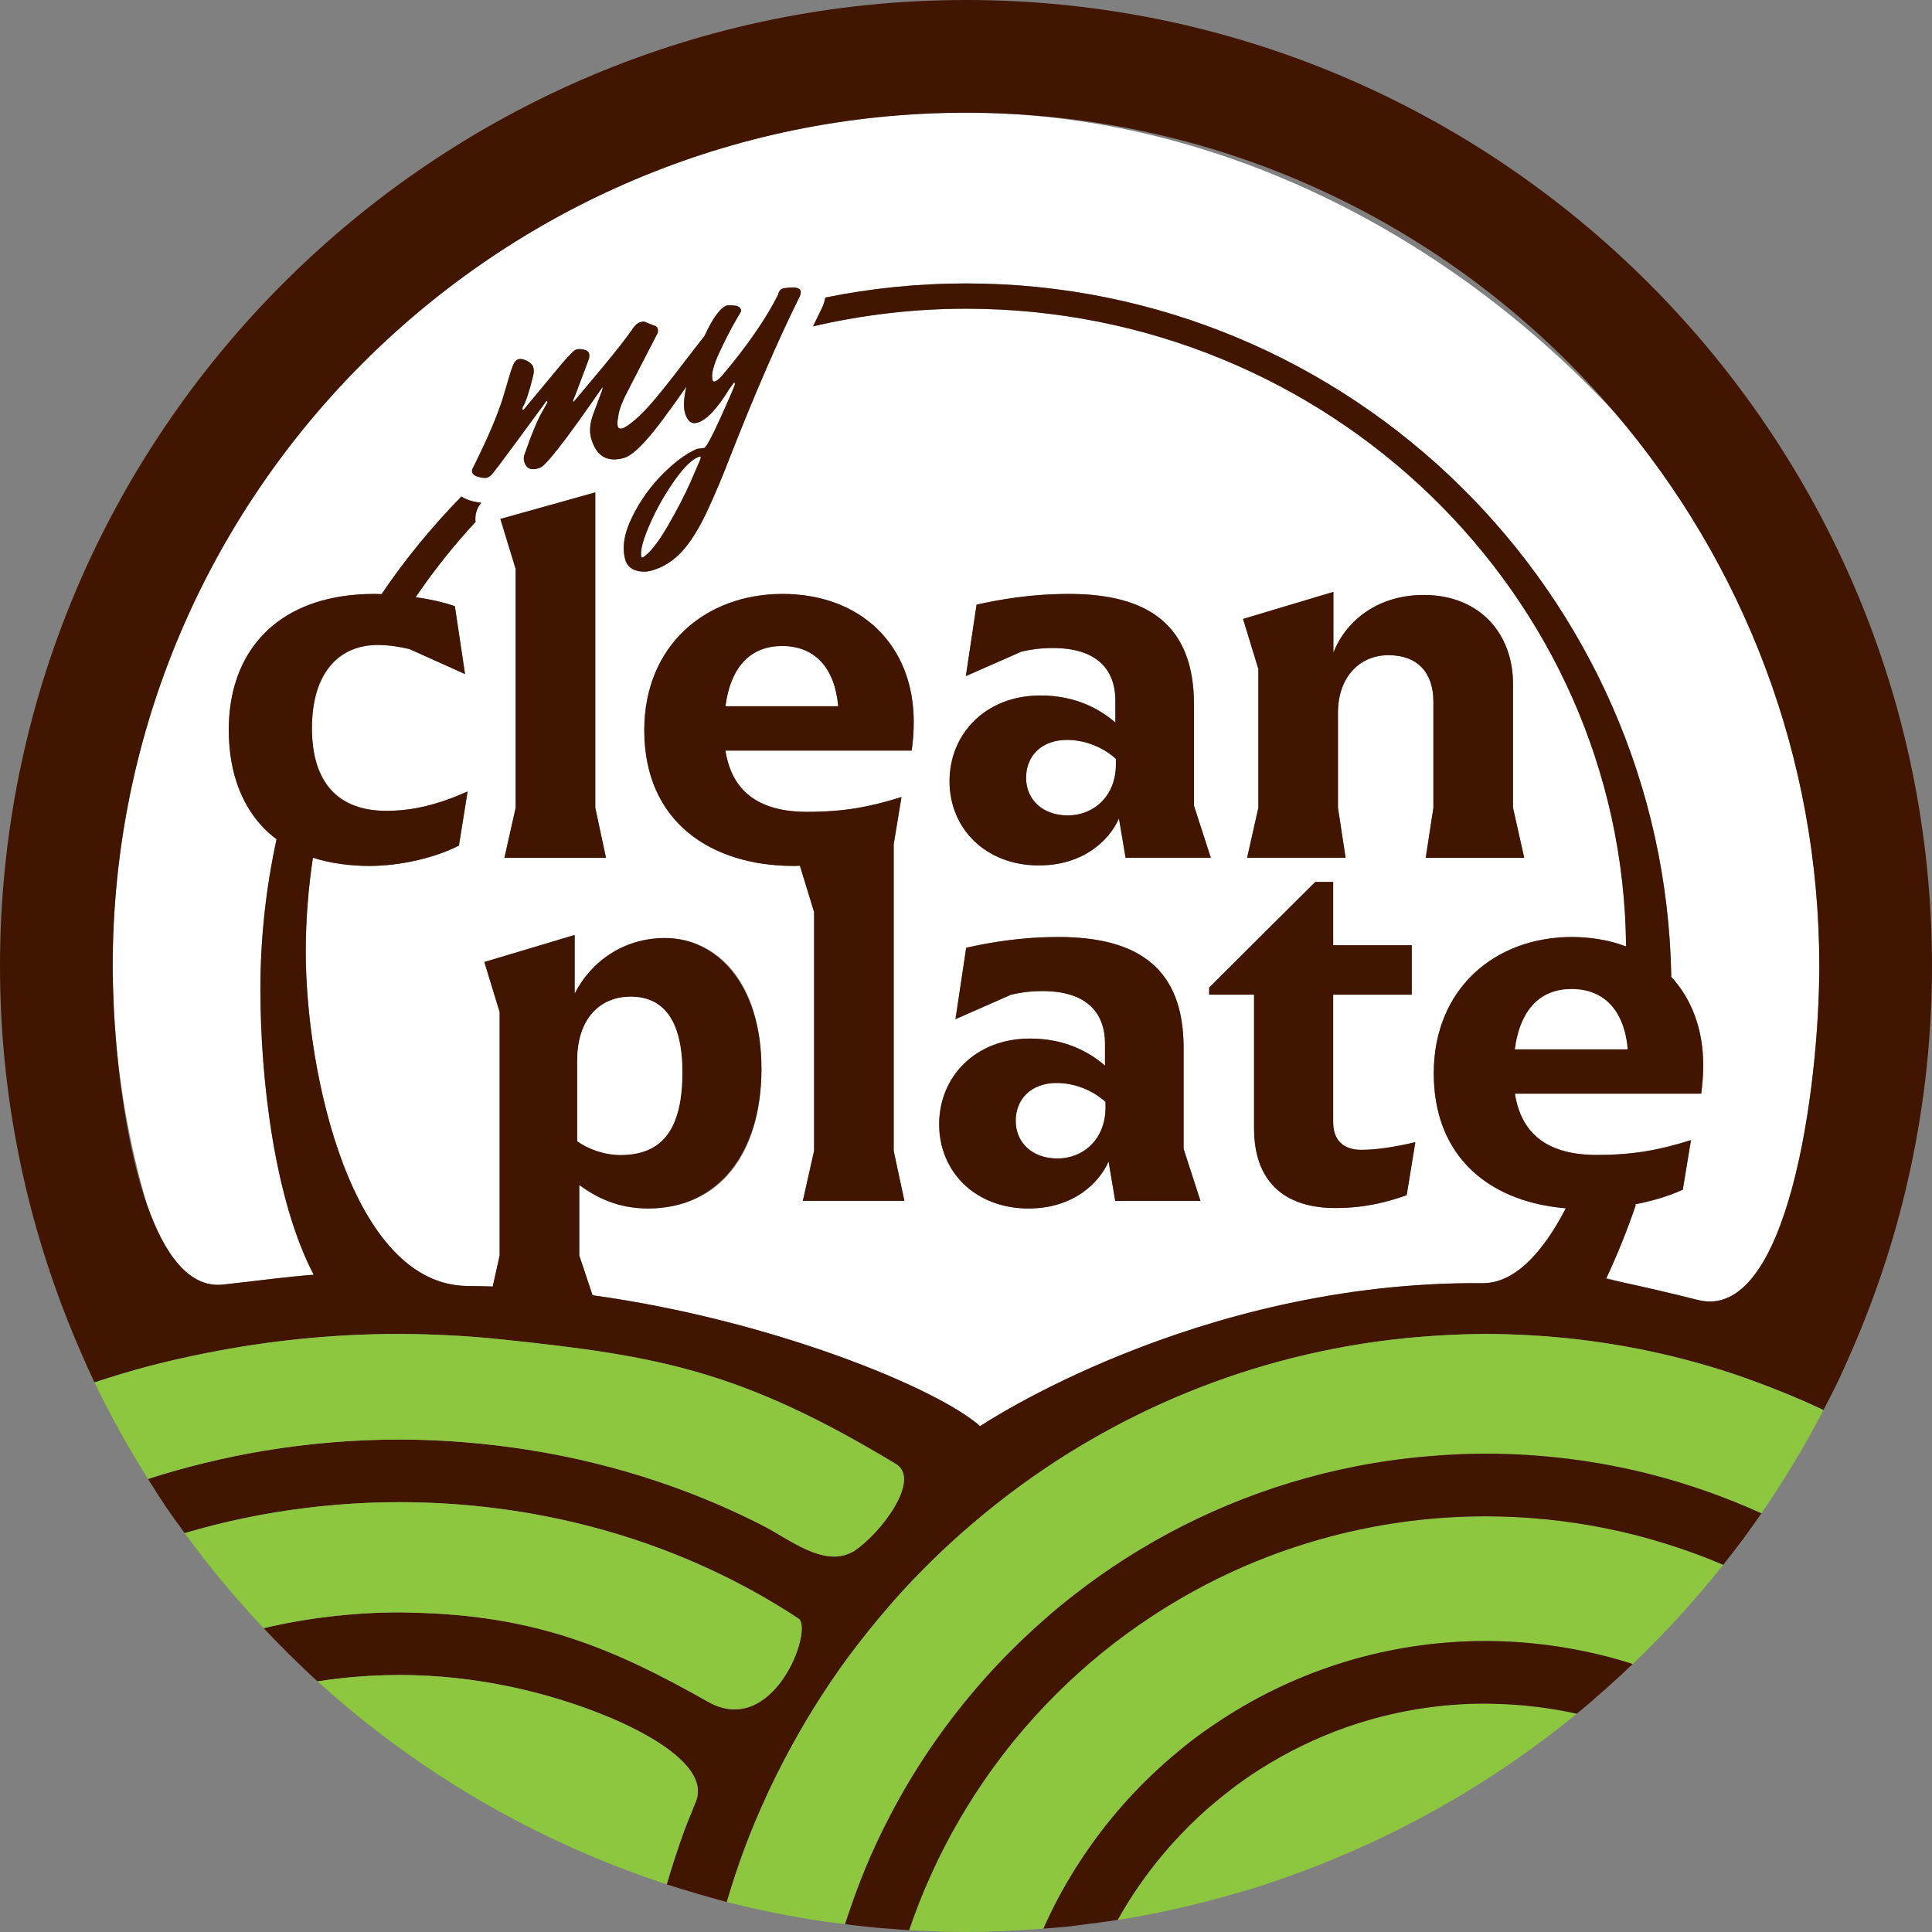
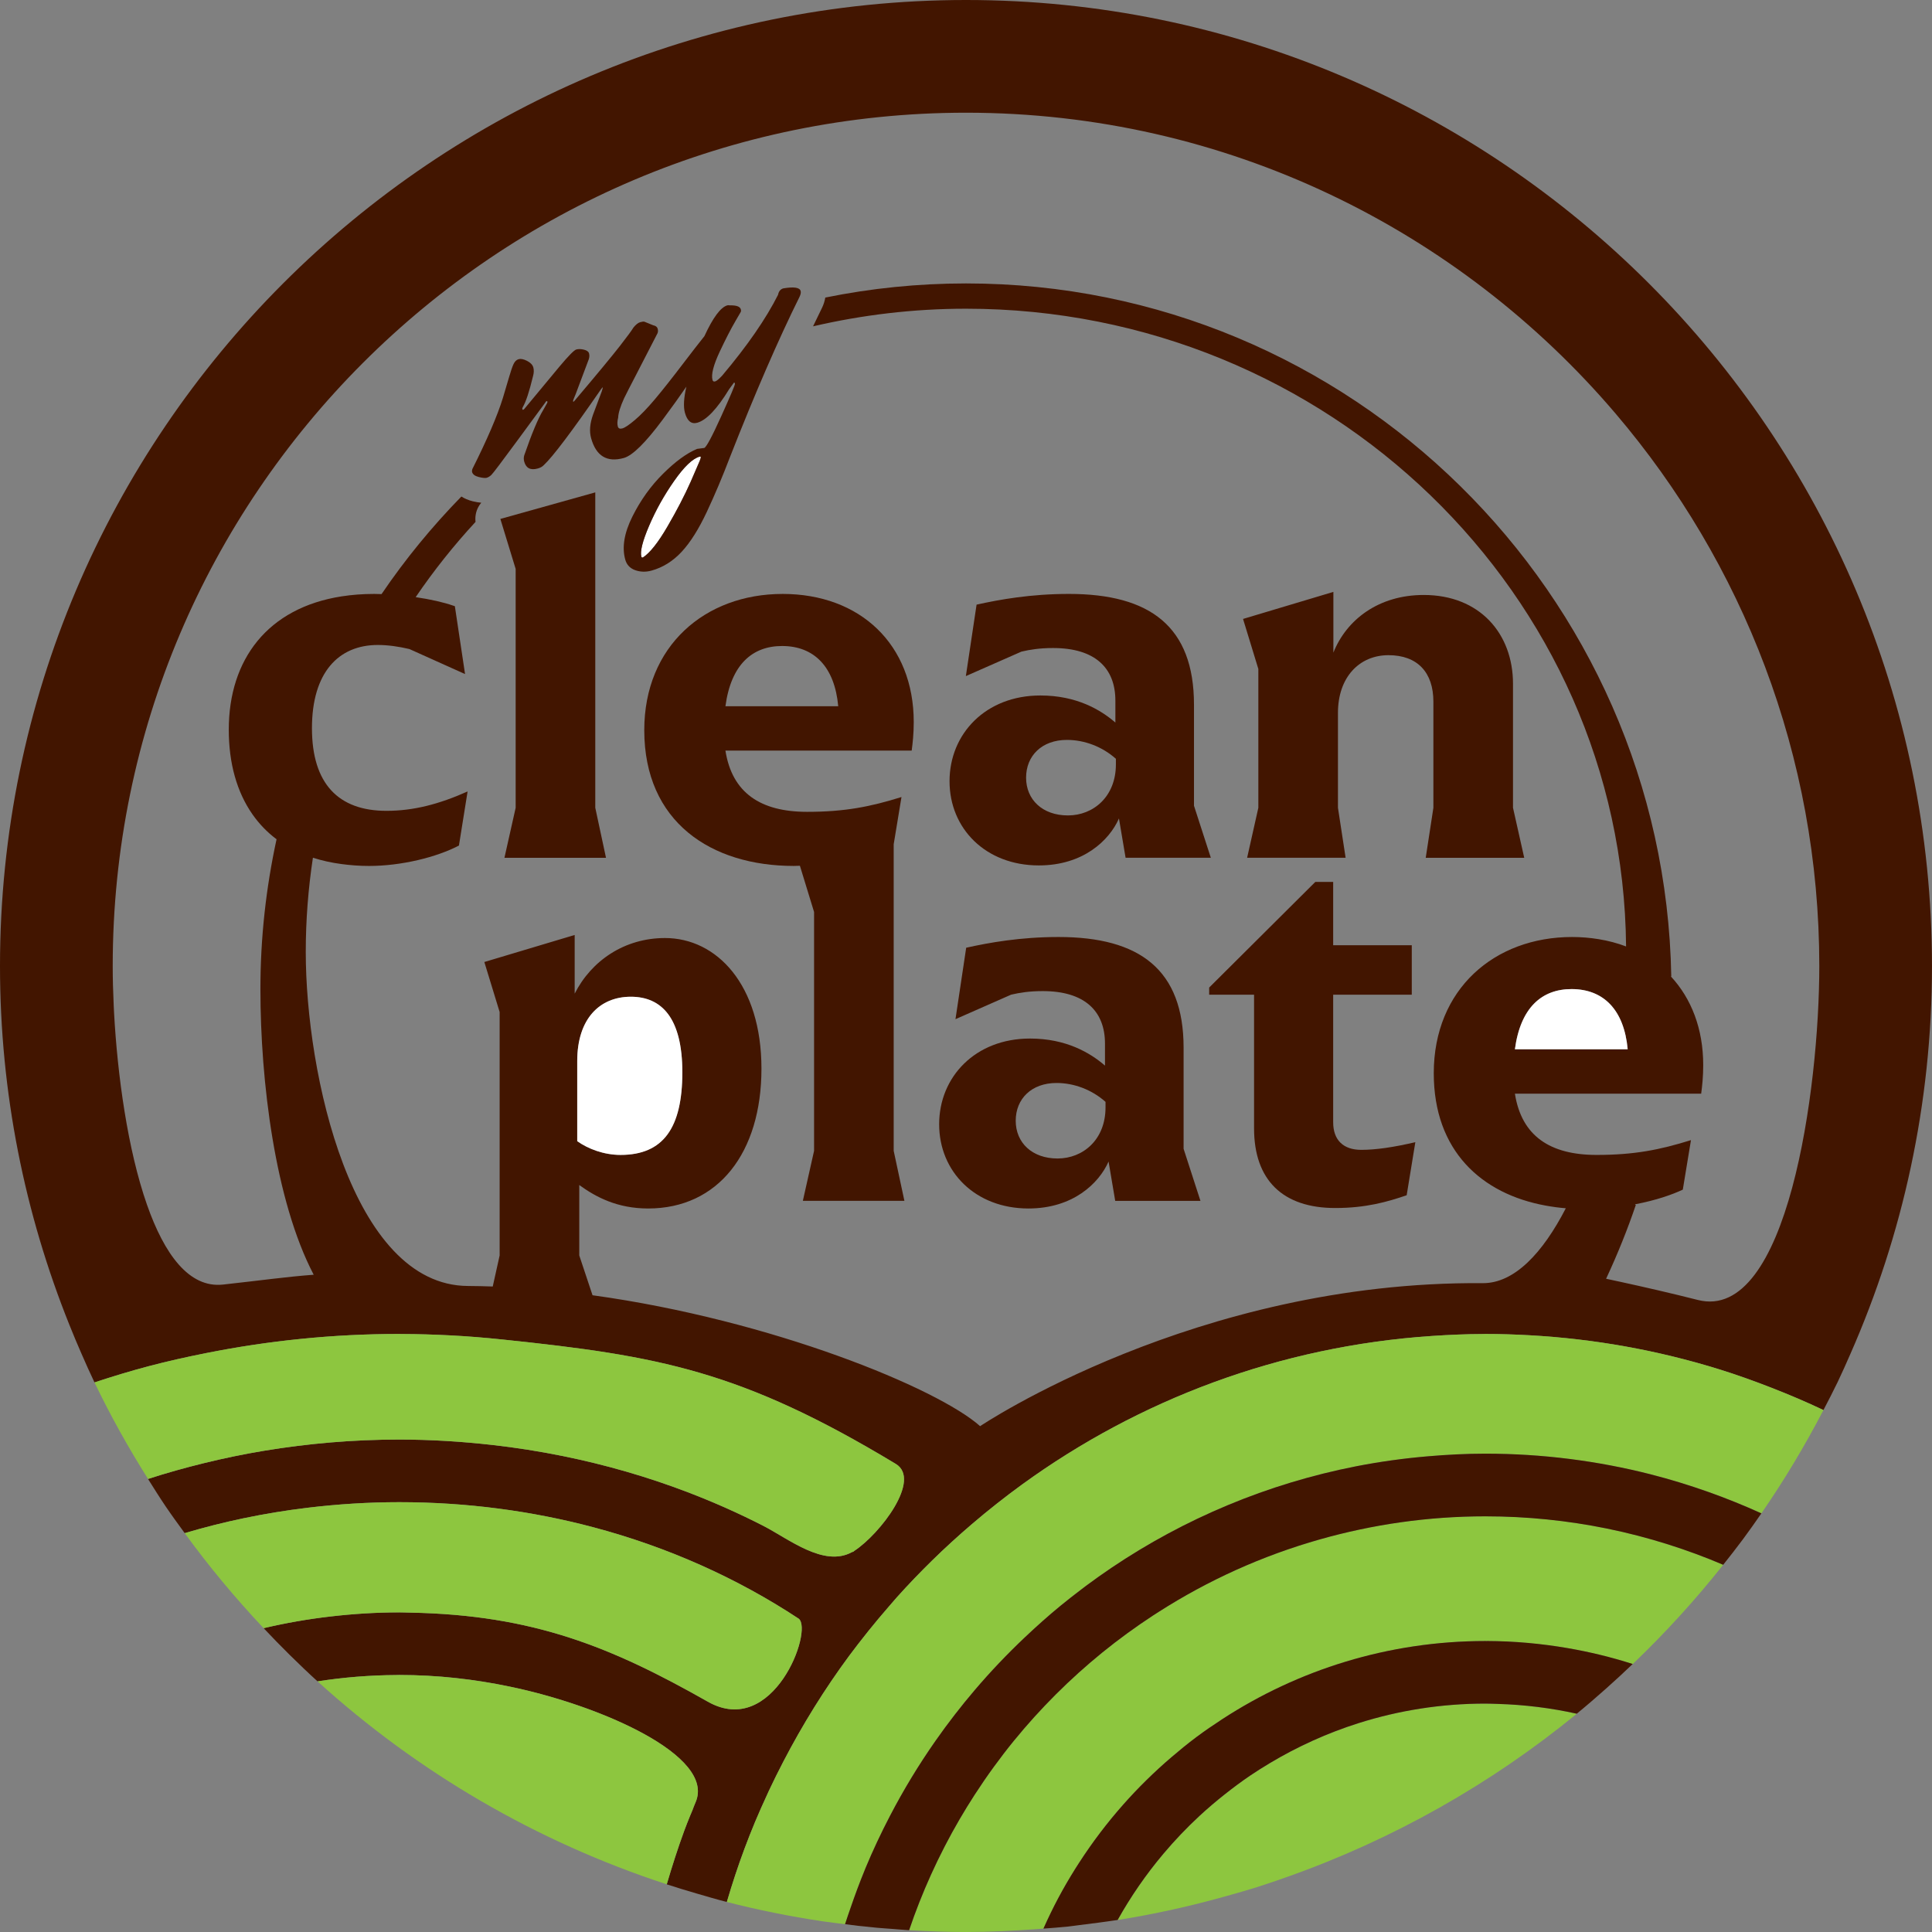
<svg xmlns="http://www.w3.org/2000/svg" id="Layer_1" data-name="Layer 1" viewBox="0 0 1501.2 1501.2">
  <rect x="0" y="0" width="1501.2" height="1501.2" fill="#808080" stroke="none" />
  <defs>
    <style>
      .cls-1 {
        fill: none;
      }

      .cls-1, .cls-2, .cls-3, .cls-4 {
        stroke-width: 0px;
      }

      .cls-2 {
        fill: #421500;
      }

      .cls-3 {
        fill: #8dc63f;
      }

      .cls-4 {
        fill: #fff;
      }
    </style>
  </defs>
  <path class="cls-1" d="M114.21,936.11c-13.97-47.78-22.79-97.73-25.59-149.27,2.64,48.54,10.54,106.35,25.59,149.27Z" />
  <path class="cls-1" d="M1255.45,321.51c-121.71-142.98-302.81-233.93-504.86-233.93,191.62,0,374.29,92.93,504.86,233.93Z" />
  <path class="cls-1" d="M88.35,781.5c-.47-10.25-.78-20.53-.78-30.89,0,9.56.26,19.98.78,30.89Z" />
  <path class="cls-1" d="M310.2,1301.5c29.68,0,58.47,3.36,86.07,9.07-27.56-5.9-56.38-9.07-86.07-9.07Z" />
  <path class="cls-1" d="M1247.96,993.61c3.61.77,7.45,1.6,11.43,2.47-3.78-1.08-7.5-2.09-11.16-3.03-.09.19-.18.37-.27.56Z" />
-   <path class="cls-4" d="M750.6,87.58c-365.59,0-663.02,297.43-663.02,663.03,0,10.36.3,20.65.78,30.89.08,1.77.16,3.54.26,5.34,2.8,51.55,11.62,101.49,25.59,149.27,13.48,38.43,32.69,64.94,59.06,62.03,31.68-3.49,48.24-5.94,70.47-7.65-30.09-57.55-41.4-150.46-41.4-221.99,0-39.93,4.4-78.84,12.55-116.37-7.3-5.46-13.51-11.92-18.66-19.28-12.2-17.42-18.47-39.78-18.47-65.86,0-54.68,30.31-94.66,87.66-103.59,7.94-1.24,16.38-1.9,25.35-1.9,1.87,0,3.79.07,5.7.13,18.39-27.12,39.21-52.45,62.03-75.82,2.38,1.51,5.26,2.81,8.77,3.69,2.5.62,4.64.94,6.68,1.13-.85,1-1.6,2.09-2.24,3.25-1.96,3.58-2.69,7.65-2.21,11.64-16.94,18.32-32.47,37.87-46.52,58.48,11.45,1.67,21.86,4.03,29.24,6.63.38.13.85.26,1.21.4l7.92,52.73-43.22-19.43c-8.33-1.97-16.66-3.17-24.59-3.17-30.52,0-51.15,23.01-51.15,64.64s20.63,64.24,57.9,64.24c21.01,0,40.84-5.16,63.04-15.06l-6.73,42.03c-17.44,9.12-44.81,15.85-69.8,15.85-7.54,0-14.61-.56-21.38-1.46-7.97-1.05-15.39-2.71-22.28-4.93-3.62,23.92-5.56,48.37-5.56,73.25,0,94.22,35.68,259.09,125.99,259.51,6.41.03,12.85.19,19.3.41l5.36-24.13v-189.15l-11.89-38.86,70.19-21.01v45.6c13.08-25.77,38.86-43.22,70.19-43.22,40.05,0,74.94,33.71,74.94,101.51s-33.71,108.64-88.03,108.64c-23.79,0-40.44-8.72-53.53-18.23v54.72l10.31,30.93c139.47,19.24,268.22,72.3,301.16,101.72,0,0,167.66-112.92,390.49-111.12,24.68.2,46.74-23.56,64.6-58.19-5.33-.42-10.51-1.14-15.59-2.07-50.06-9.1-87.01-42.68-87.01-102.83,0-65.43,47.19-105.88,107.48-105.88,7.15,0,14.02.59,20.6,1.67,7.53,1.23,14.67,3.12,21.35,5.67-2.4-273.63-231.5-495.54-512.89-495.54-40.91,0-80.67,4.83-118.84,13.69,2.33-4.9,4.63-9.66,6.89-14.22,1.35-2.75,2.16-5.46,2.62-8.13,35.34-7.18,71.9-10.98,109.33-10.98,299.01,0,542.71,240.64,548.01,538.41-.11.02-.2.05-.31.07,15.91,17.14,25.13,40.68,25.13,68.91,0,9.12-.8,16.25-1.59,22.19h-144.73c5.16,32.92,27.37,47.59,63.44,47.59,29.35,0,49.18-3.96,73.36-11.5l-6.34,38.47c-7.96,3.74-20.59,8.28-37.17,11.4.21.19.45.36.65.55-6.47,19.01-14.03,37.92-22.82,56.73,3.66.94,7.38,1.94,11.16,3.03,18.01,3.94,39.36,8.81,59.87,14.02,69.61,17.7,94.36-163.79,94.36-259.5,0-163.55-59.65-313.35-158.17-429.1-130.56-141-313.24-233.93-504.86-233.93ZM372.01,370.62c-2.94-.74-4.68-2.04-5.2-3.9-.14-.51-.08-1.25.2-2.25,11.52-22.95,19.45-41.41,23.79-55.42,1.8-5.98,3.38-11.32,4.74-15.99,1.35-4.67,2.51-8.05,3.48-10.15.97-2.1,2.31-3.38,4-3.85,1.69-.47,3.86-.03,6.53,1.33,2.66,1.36,4.28,3.06,4.85,5.1.57,2.03.47,4.34-.27,6.92-2.9,11.95-5.53,19.91-7.89,23.86-.37.65-.5,1.19-.38,1.62.12.42.34.59.69.49l.69-.46,27.52-33.16c7-8.34,11.35-12.75,13.04-13.22,1.69-.47,3.68-.42,5.93.13,2.26.56,3.58,1.52,3.96,2.87.38,1.36.32,2.84-.14,4.43l-10.24,27.25c-1.45,3.32-2.13,5.16-2.04,5.49.1.35.23.49.41.44l1.05-1.12c17.19-20.31,28.79-34.33,34.78-42.02,5.99-7.69,9.54-12.52,10.64-14.47,1.9-2.36,3.65-3.76,5.27-4.21,1.61-.45,2.72-.58,3.32-.38l6.8,2.77c1.93.38,3.09,1.24,3.47,2.6.38,1.36.34,2.55-.1,3.59-6.99,13.64-12.59,24.52-16.83,32.65-4.22,8.12-7.28,14.08-9.14,17.89-2.95,6.49-4.48,11.49-4.61,14.99-.7,2.76-.78,5.07-.26,6.93.43,1.53,1.61,2.02,3.57,1.47,1.95-.54,5.18-2.71,9.69-6.53,4.51-3.81,9.69-9.18,15.54-16.11,5.84-6.93,13.47-16.59,22.91-28.99,5.59-7.35,10.75-13.98,15.57-20.06,6.65-14.42,12.61-22.47,17.83-23.92.52-.14,1.15-.14,1.92.02,5.08-.14,7.92.89,8.54,3.1.24.85.21,1.55-.1,2.09s-1.54,2.67-3.71,6.37c-2.17,3.71-4.25,7.54-6.26,11.48-2.01,3.94-4.11,8.23-6.29,12.85-4.93,10.51-6.81,17.88-5.63,22.13.28,1.01.97,1.37,2.07,1.06,1.11-.31,2.92-1.81,5.46-4.53,19.51-23.15,33.98-44.09,43.4-62.79.52-2.71,1.89-4.36,4.1-4.98,8.2-1.37,12.68-.7,13.44,2.02.33,1.19.03,2.73-.9,4.63-16.51,33.29-34.54,74.86-54.12,124.72-5.6,14.72-11.55,28.79-17.85,42.25-6.31,13.45-12.84,23.8-19.59,31.08-6.75,7.27-14.54,12.14-23.36,14.59-4.4,1.23-8.63,1.12-12.7-.3-4.05-1.44-6.64-4.19-7.77-8.26-2.64-9.51-.81-20.61,5.52-33.34,6.34-12.73,14.3-23.86,23.89-33.37,9.6-9.53,18.42-15.95,26.44-19.29l5.56-.72c1.65-.64,6.07-8.91,13.25-24.79,7.18-15.89,10.71-24.23,10.58-25.02-.13-.79-.36-1.14-.7-1.04l-3.78,5.16c-9.41,15.42-17.69,24.12-24.81,26.1-4.57,1.27-7.77-1.31-9.56-7.76-1.31-4.69-.89-11.5,1.12-20.29-5.11,7.45-11.18,15.93-18.41,25.64-13.36,17.98-23.43,27.91-30.22,29.8-13.07,3.64-21.53-1.52-25.4-15.42-1.46-5.26-.96-11.34,1.5-18.24l6.76-18.05c.6-1.81.85-2.85.78-3.1-.07-.25-.49.18-1.28,1.31-22.67,32.82-37.48,52.47-44.45,58.97-1.12,1.23-2.7,2.13-4.74,2.69-5.6,1.56-9.11-.2-10.52-5.29-.47-1.7-.48-3.34,0-4.94,5.87-16.98,10.76-28.66,14.65-35.05l3.12-5.53c.24-.43.33-.82.23-1.17-.09-.34-.32-.46-.66-.36s-.75.58-1.23,1.44l-21.28,28.95c-12.33,16.77-19.11,25.74-20.34,26.9-1.23,1.17-2.44,1.92-3.62,2.24-1.19.33-3.26.13-6.21-.6ZM830.58,461.5c63.06,0,97.16,25.38,97.16,86.06v78.52l13.09,40.44h-66.23l-5.16-30.54c-7.52,17.05-27.76,36.48-62.26,36.48-41.25,0-69.38-28.55-69.38-65.43s28.14-66.62,70.58-66.62c28.15,0,46.78,11.1,58.28,21.03v-17.05c0-25.38-15.85-40.85-48.37-40.85-10.32,0-17.84,1.2-24.59,2.78l-43.22,19.04,8.33-55.52c17.84-3.96,42.03-8.33,71.77-8.33ZM1106.25,462.31c43.61,0,69.38,30.13,69.38,68.99v96.36l8.72,38.86h-76.53l5.95-38.86v-82.48c0-22.6-12.68-36.09-34.89-36.09s-39.26,17.05-39.26,44.81v73.75l5.95,38.86h-76.53l8.72-38.86v-107.85l-11.89-38.86,70.19-21.01v47.18c10.3-25.77,35.28-44.79,70.19-44.79ZM1022.02,685.25h13.88v49.18h61.07v38.45h-61.07v99.13c0,13.88,7.93,21.42,21.81,21.42,11.5,0,24.98-1.99,42.03-5.95l-6.73,41.23c-15.08,5.16-31.74,9.92-55.52,9.92-40.85,0-63.06-21.81-63.06-61.86v-103.9h-34.89v-5.55l82.48-82.08ZM799.13,939.04c-41.25,0-69.38-28.55-69.38-65.43s28.14-66.62,70.58-66.62c28.15,0,46.78,11.1,58.28,21.03v-17.05c0-25.38-15.85-40.85-48.37-40.85-10.32,0-17.84,1.2-24.59,2.78l-43.22,19.04,8.33-55.52c17.84-3.96,42.03-8.33,71.77-8.33,63.06,0,97.16,25.38,97.16,86.06v78.52l13.09,40.44h-66.23l-5.16-30.54c-7.52,17.05-27.76,36.48-62.26,36.48ZM708.41,583.24h-144.73c5.16,32.92,27.37,47.59,63.44,47.59,29.35,0,49.18-3.96,73.36-11.5l-6.06,36.74v238.16l8.33,38.86h-78.91l8.72-38.86v-185.58l-11.01-35.92c-1.59.03-3.09.14-4.73.14-64.24,0-116.2-34.1-116.2-105.47,0-65.43,47.19-105.88,107.48-105.88s101.91,39.26,101.91,99.54c0,9.12-.81,16.25-1.59,22.19ZM470.87,666.52h-78.91l8.72-38.86v-185.58l-11.89-38.85,73.75-20.63v245.06l8.33,38.86Z" />
  <path class="cls-2" d="M750.6,0C336.72,0,0,336.72,0,750.6c0,98.52,19.27,192.57,53.93,278.85,3.01,7.5,6.11,14.96,9.36,22.34,3.3,7.5,6.59,15,10.13,22.37,13.92-4.58,28-8.88,42.35-12.66,14.53-3.83,29.33-7.12,44.26-10.1,48.28-9.63,98.5-14.89,150.17-14.89.64,0,1.27.04,1.91.04,12.59.03,25.08.42,37.5,1.05,13.81.7,27.49,1.83,41.06,3.25,121.07,12.63,185.2,24.1,305.35,96.62,20.31,12.26-12.3,54.53-32.14,67.53-.57.62-1.24.94-1.97,1.07-21.78,11.93-49.16-10.38-68.71-20.41-18.88-9.68-38.48-18.41-58.7-26.14-31.11-11.89-63.7-21.36-97.46-28.2-17.88-3.62-36.07-6.48-54.56-8.57-23.68-2.67-47.77-4.19-72.28-4.19-35.84,0-70.85,3.06-104.83,8.68-15.79,2.62-31.33,5.83-46.62,9.58-14.83,3.63-29.43,7.71-43.73,12.36,4.45,7.07,8.86,14.15,13.53,21.06,4.83,7.13,9.91,14.08,14.97,21.03,14.9-4.42,30.1-8.29,45.6-11.53,16.26-3.4,32.82-6.13,49.65-8.16,23.36-2.82,47.19-4.37,71.44-4.37,52.43,0,103.03,6.81,150.66,19.44,58.49,15.5,112.41,39.86,159.79,71.11,11.34,9.2-19.83,93.28-70.65,64.48-74.5-42.23-135.31-67.45-231.28-69.21-2.84-.05-5.66-.19-8.52-.19-18.14,0-35.96,1.15-53.47,3.19-17.68,2.05-35,5.09-51.88,9.08,6.55,6.94,13.17,13.81,19.98,20.51,7.19,7.06,14.44,14.06,21.9,20.83,19.92-3.09,40.39-4.8,61.31-4.91.72,0,1.43-.05,2.15-.05,29.68,0,58.51,3.17,86.07,9.07,69.79,14.45,159.74,53.52,144.28,89.68-.48,1.12-3.15,7.58-2.25,5.56.63-1.42,1.08-2.44,1.43-3.22.9-2.08,1.07-2.43,0,0-1.56,3.61-5.22,12.25-8.1,20.08-5,13.61-9.42,27.49-13.54,41.5,7.66,2.5,15.39,4.85,23.16,7.11,7.81,2.27,15.6,4.59,23.51,6.61,4.14-14.09,8.7-28,13.81-41.66,2.59-6.93,5.31-13.8,8.14-20.61,2.87-6.89,5.93-13.67,9.04-20.43.56-1.22,1.09-2.45,1.66-3.66,3.6-7.69,7.38-15.27,11.28-22.78,14.96-28.81,32.05-56.33,51.21-82.26,4.47-6.04,9.1-11.94,13.78-17.81.41-.51.8-1.03,1.21-1.54,5.02-6.25,10.17-12.38,15.42-18.43,2.26-2.61,4.47-5.25,6.78-7.82,8.77-9.77,17.87-19.22,27.23-28.4,9.96-9.77,20.29-19.16,30.89-28.24,6.34-5.43,12.8-10.72,19.36-15.9,6.45-5.09,12.99-10.06,19.64-14.89,90.73-65.84,200.05-107.45,318.49-115.38,13.11-.88,26.29-1.47,39.61-1.51.61,0,1.21-.05,1.82-.05,11.52,0,22.95.38,34.32,1.01,50.67,2.8,99.72,11.75,146.41,26.15,14.21,4.38,28.13,9.39,41.88,14.75,13.59,5.3,27,10.99,40.1,17.22,3.77-7.25,7.56-14.49,11.1-21.87,3.47-7.24,6.71-14.61,9.95-21.98,40.59-92.26,63.29-194.1,63.29-301.18C1501.2,336.72,1164.48,0,750.6,0ZM1319.26,1010.1c-20.5-5.21-41.85-10.09-59.87-14.02-3.99-.87-7.82-1.7-11.43-2.47.09-.19.18-.37.27-.56,8.78-18.82,16.35-37.72,22.82-56.73-.2-.2-.44-.36-.65-.55,16.59-3.12,29.21-7.65,37.17-11.4l6.34-38.47c-24.18,7.54-44.01,11.5-73.36,11.5-36.07,0-58.28-14.67-63.44-47.59h144.73c.79-5.95,1.59-13.08,1.59-22.19,0-28.24-9.23-51.78-25.13-68.91.11-.02.2-.05.31-.07-5.3-297.77-249.01-538.41-548.01-538.41-37.43,0-73.99,3.79-109.33,10.98-.46,2.67-1.27,5.38-2.62,8.13-2.26,4.56-4.56,9.32-6.89,14.22,38.17-8.86,77.93-13.69,118.84-13.69,281.39,0,510.49,221.91,512.89,495.54-6.69-2.55-13.83-4.44-21.35-5.67-6.59-1.07-13.45-1.67-20.6-1.67-60.28,0-107.48,40.46-107.48,105.88,0,60.15,36.96,93.73,87.01,102.83,5.08.92,10.26,1.65,15.59,2.07-17.87,34.63-39.92,58.39-64.6,58.19-222.83-1.8-390.49,111.12-390.49,111.12-32.94-29.42-161.69-82.48-301.16-101.72l-10.31-30.93v-54.72c13.09,9.51,29.75,18.23,53.53,18.23,54.32,0,88.03-43.22,88.03-108.64s-34.89-101.51-74.94-101.51c-31.32,0-57.11,17.44-70.19,43.22v-45.6l-70.19,21.01,11.89,38.86v189.15l-5.36,24.13c-6.44-.22-12.88-.38-19.3-.41-90.31-.42-125.99-165.29-125.99-259.51,0-24.89,1.94-49.33,5.56-73.25,6.89,2.22,14.32,3.88,22.28,4.93,6.77.9,13.84,1.46,21.38,1.46,24.98,0,52.35-6.73,69.8-15.85l6.73-42.03c-22.21,9.91-42.03,15.06-63.04,15.06-37.27,0-57.9-21.01-57.9-64.24s20.63-64.64,51.15-64.64c7.93,0,16.26,1.2,24.59,3.17l43.22,19.43-7.92-52.73c-.36-.14-.83-.26-1.21-.4-7.39-2.6-17.79-4.96-29.24-6.63,14.04-20.61,29.58-40.16,46.52-58.48-.48-3.99.26-8.06,2.21-11.64.64-1.17,1.4-2.25,2.24-3.25-2.04-.19-4.18-.51-6.68-1.13-3.51-.88-6.4-2.18-8.77-3.69-22.82,23.37-43.64,48.7-62.03,75.82-1.91-.06-3.83-.13-5.7-.13-8.97,0-17.41.66-25.35,1.9-57.35,8.92-87.66,48.91-87.66,103.59,0,26.08,6.26,48.43,18.47,65.86,5.15,7.35,11.36,13.82,18.66,19.28-8.15,37.53-12.55,76.44-12.55,116.37,0,71.53,11.31,164.44,41.4,221.99-22.23,1.71-38.8,4.17-70.47,7.65-26.37,2.9-45.58-23.6-59.06-62.03-15.05-42.93-22.95-100.74-25.59-149.27-.1-1.8-.18-3.56-.26-5.34-.52-10.92-.78-21.33-.78-30.89,0-365.6,297.43-663.03,663.02-663.03,202.04,0,383.15,90.95,504.86,233.93,98.52,115.74,158.17,265.54,158.17,429.1,0,95.71-24.75,277.2-94.36,259.5ZM1177.11,815.32c4.35-32.51,21.01-46.78,44.01-46.78,24.98,0,40.85,16.25,43.63,46.78h-87.63ZM448.52,886.7v-62.27c0-32.9,18.23-49.95,41.62-49.95s40.05,16.66,40.05,58.69-14.67,64.23-47.98,64.23c-13.08,0-25.38-4.75-33.69-10.69Z" />
  <path class="cls-3" d="M205.37,1127.24c33.97-5.62,68.99-8.68,104.83-8.68,24.51,0,48.6,1.52,72.28,4.19,18.49,2.08,36.68,4.95,54.56,8.57,33.76,6.83,66.35,16.3,97.46,28.2,20.22,7.73,39.82,16.46,58.7,26.14,19.55,10.02,46.93,32.34,68.71,20.41.74-.13,1.41-.45,1.97-1.07,19.84-13,52.45-55.27,32.14-67.53-120.15-72.52-184.29-83.99-305.35-96.62-13.58-1.42-27.25-2.55-41.06-3.25-12.42-.63-24.91-1.02-37.5-1.05-.64,0-1.27-.04-1.91-.04-51.66,0-101.89,5.26-150.17,14.89-14.94,2.98-29.73,6.26-44.26,10.1-14.35,3.78-28.44,8.08-42.35,12.66,12.42,25.89,26.4,50.87,41.6,75.02,14.3-4.65,28.91-8.73,43.73-12.36,15.29-3.75,30.83-6.96,46.62-9.58Z" />
  <path class="cls-3" d="M310.2,1252.85c2.86,0,5.68.14,8.52.19,95.97,1.75,156.78,26.97,231.28,69.21,50.82,28.81,81.99-55.28,70.65-64.48-47.39-31.25-101.31-55.61-159.79-71.11-47.63-12.63-98.23-19.44-150.66-19.44-24.25,0-48.08,1.55-71.44,4.37-16.83,2.03-33.38,4.76-49.65,8.16-15.49,3.24-30.69,7.1-45.6,11.53,18.87,25.93,39.38,50.57,61.34,73.85,16.88-3.99,34.2-7.03,51.88-9.08,17.51-2.04,35.33-3.19,53.47-3.19Z" />
  <path class="cls-3" d="M539.72,1402.58c-.35.79-.8,1.8-1.43,3.22-.9,2.02,1.77-4.43,2.25-5.56,15.46-36.16-74.48-75.22-144.28-89.68-27.6-5.72-56.38-9.07-86.07-9.07-.72,0-1.43.04-2.15.05-20.92.11-41.4,1.82-61.31,4.91,77.47,70.29,169.7,124.49,271.35,157.7,4.12-14.01,8.54-27.89,13.54-41.5,2.88-7.82,6.54-16.47,8.1-20.08Z" />
-   <path class="cls-3" d="M539.72,1402.58c1.07-2.43.9-2.08,0,0h0Z" />
  <path class="cls-3" d="M1334.87,1063.67c-46.69-14.4-95.74-23.35-146.41-26.15-11.37-.63-22.8-1.01-34.32-1.01-.61,0-1.21.05-1.82.05-13.32.04-26.5.63-39.61,1.51-118.45,7.93-227.76,49.54-318.49,115.38-6.66,4.83-13.19,9.8-19.64,14.89-6.56,5.17-13.02,10.46-19.36,15.9-10.61,9.08-20.93,18.47-30.89,28.24-9.37,9.19-18.47,18.64-27.23,28.4-2.3,2.57-4.51,5.21-6.78,7.82-5.25,6.05-10.41,12.18-15.42,18.43-.41.51-.8,1.03-1.21,1.54-4.68,5.87-9.32,11.77-13.78,17.81-19.16,25.93-36.25,53.45-51.21,82.26-3.9,7.51-7.68,15.09-11.28,22.78-.57,1.21-1.1,2.45-1.66,3.66-3.11,6.76-6.17,13.54-9.04,20.43-2.83,6.81-5.55,13.68-8.14,20.61-5.11,13.66-9.67,27.56-13.81,41.66,24.24,6.2,48.95,11.19,74.06,14.96,5.89.88,11.86,1.52,17.79,2.27,1.33-4.24,2.84-8.41,4.27-12.6,3.42-9.98,7.08-19.85,11.07-29.55.18-.44.34-.89.52-1.33,5.78-13.91,12.19-27.49,19.11-40.77,10.52-20.19,22.31-39.6,35.28-58.15,4.82-6.89,9.8-13.65,14.94-20.29,5.01-6.48,10.17-12.83,15.47-19.06,12.27-14.41,25.31-28.12,39.06-41.12,9.11-8.61,18.46-16.97,28.17-24.92,4.85-3.97,9.79-7.83,14.79-11.62,1.54-1.17,3.07-2.37,4.63-3.53,6.46-4.8,13.02-9.47,19.71-13.97,56.6-38.13,121.07-65.37,190.38-78.92,18.16-3.55,36.66-6.1,55.44-7.7,14.74-1.26,29.62-2.05,44.69-2.05,44.37,0,87.45,5.61,128.6,16.09,15.09,3.84,29.89,8.42,44.43,13.55,14.11,4.98,27.92,10.58,41.45,16.72,17.7-25.64,33.77-52.45,48.23-80.25-13.11-6.23-26.51-11.91-40.1-17.22-13.75-5.37-27.68-10.37-41.88-14.75Z" />
  <path class="cls-3" d="M1248.54,1187.67c-30.51-6.21-62.07-9.48-94.39-9.48-44.55,0-87.63,6.33-128.52,17.9-44.83,12.69-86.94,31.82-125.32,56.35-1.55.99-3.1,1.97-4.64,2.98-6.71,4.4-13.3,8.95-19.77,13.67-6.6,4.82-13.08,9.79-19.41,14.94-25.18,20.47-48.22,43.47-68.73,68.62-5.36,6.57-10.51,13.31-15.51,20.16-5.16,7.07-10.1,14.3-14.87,21.65-4.05,6.25-7.96,12.59-11.71,19.03-8.15,13.97-15.59,28.39-22.3,43.22-6.34,14.01-12.01,28.37-16.98,43.07,14.64.86,29.36,1.41,44.21,1.41,18.16,0,36.11-.88,53.96-2.15,2.07-.15,4.14-.31,6.21-.47,3.63-8.16,7.51-16.19,11.7-24.03,4.07-7.62,8.41-15.07,12.98-22.37.98-1.56,1.98-3.1,2.98-4.65,10.34-16,21.84-31.17,34.41-45.38,11.61-13.11,24.12-25.4,37.43-36.78,6.32-5.4,12.75-10.67,19.42-15.65,6.48-4.84,13.18-9.41,19.97-13.83,58.9-38.37,129.11-60.76,204.49-60.76.43,0,.85.03,1.29.03,21.31.07,42.17,2,62.51,5.49,17.32,2.98,34.25,7.1,50.69,12.37,25.18-24.06,48.68-49.83,70.33-77.15-13.94-5.95-28.23-11.23-42.81-15.83-15.54-4.91-31.42-9.05-47.61-12.34Z" />
  <path class="cls-2" d="M1282.75,1145.62c-41.15-10.48-84.23-16.09-128.6-16.09-15.06,0-29.94.79-44.69,2.05-18.78,1.6-37.28,4.16-55.44,7.7-69.32,13.54-133.79,40.79-190.38,78.92-6.68,4.5-13.25,9.17-19.71,13.97-1.56,1.16-3.08,2.35-4.63,3.53-4.99,3.8-9.94,7.65-14.79,11.62-9.71,7.95-19.06,16.3-28.17,24.92-13.74,12.99-26.79,26.71-39.06,41.12-5.3,6.23-10.46,12.58-15.47,19.06-5.14,6.64-10.12,13.4-14.94,20.29-12.98,18.54-24.76,37.95-35.28,58.15-6.92,13.28-13.33,26.86-19.11,40.77-.18.44-.34.89-.52,1.33-4,9.7-7.66,19.57-11.07,29.55-1.44,4.19-2.94,8.36-4.27,12.6,3.41.43,6.8.92,10.22,1.3,4.79.54,9.6,1.02,14.42,1.47,4.14.38,8.31.64,12.47.95,4.22.32,8.42.72,12.66.97,4.97-14.69,10.64-29.06,16.98-43.07,6.71-14.83,14.15-29.25,22.3-43.22,3.76-6.44,7.66-12.79,11.71-19.03,4.77-7.36,9.71-14.59,14.87-21.65,5-6.85,10.15-13.59,15.51-20.16,20.51-25.15,43.55-48.15,68.73-68.62,6.33-5.15,12.81-10.11,19.41-14.94,6.46-4.72,13.06-9.27,19.77-13.67,1.53-1.01,3.09-1.99,4.64-2.98,38.38-24.54,80.49-43.67,125.32-56.35,40.9-11.58,83.97-17.9,128.52-17.9,32.32,0,63.88,3.28,94.39,9.48,16.19,3.29,32.07,7.44,47.61,12.34,14.59,4.61,28.87,9.89,42.81,15.83,5.2-6.57,10.39-13.14,15.38-19.88,4.88-6.6,9.62-13.31,14.29-20.08-13.53-6.13-27.34-11.73-41.45-16.72-14.54-5.13-29.34-9.71-44.43-13.55Z" />
  <path class="cls-3" d="M1154.15,1323.76c-34.22,0-67.23,5.31-98.26,15.1-24.45,7.72-47.66,18.25-69.26,31.19-5.14,3.08-10.22,6.26-15.17,9.61-6.82,4.61-13.39,9.53-19.83,14.63-6.69,5.29-13.19,10.81-19.45,16.6-10.04,9.29-19.48,19.2-28.29,29.67-13.38,15.89-25.26,33.07-35.46,51.33,28.97-4.59,57.34-10.97,85.12-18.78,7.84-2.2,15.67-4.4,23.41-6.85,7.74-2.45,15.38-5.11,23-7.8,82.63-29.19,158.69-72.37,225.24-126.83-19.9-4.43-40.48-7.02-61.55-7.62-3.16-.09-6.31-.24-9.49-.24Z" />
  <path class="cls-2" d="M1155.43,1275.14c-.43,0-.85-.03-1.29-.03-75.38,0-145.59,22.4-204.49,60.76-6.79,4.43-13.49,8.99-19.97,13.83-6.67,4.98-13.1,10.25-19.42,15.65-13.31,11.39-25.82,23.67-37.43,36.78-12.58,14.21-24.07,29.38-34.41,45.38-1,1.55-2.01,3.09-2.98,4.65-4.57,7.3-8.91,14.75-12.98,22.37-4.19,7.84-8.06,15.87-11.7,24.03,6.17-.49,12.37-.87,18.5-1.52,3.18-.33,6.31-.83,9.47-1.21,4.95-.58,9.88-1.21,14.8-1.89,4.97-.69,9.95-1.31,14.89-2.09,10.2-18.25,22.08-35.43,35.46-51.33,8.81-10.47,18.26-20.38,28.29-29.67,6.26-5.79,12.76-11.31,19.45-16.6,6.44-5.09,13.01-10.02,19.83-14.63,4.95-3.35,10.03-6.53,15.17-9.61,21.61-12.94,44.81-23.47,69.26-31.19,31.03-9.79,64.03-15.1,98.26-15.1,3.18,0,6.33.15,9.49.24,21.07.61,41.64,3.2,61.55,7.62,7.71-6.31,15.23-12.84,22.68-19.45,7.05-6.25,13.95-12.66,20.76-19.17-16.43-5.27-33.36-9.39-50.69-12.37-20.34-3.49-41.21-5.42-62.51-5.49Z" />
  <path class="cls-4" d="M530.19,833.17c0-42.03-15.85-58.69-40.05-58.69s-41.62,17.05-41.62,49.95v62.27c8.31,5.95,20.61,10.69,33.69,10.69,33.31,0,47.98-21.01,47.98-64.23Z" />
-   <path class="cls-4" d="M797.29,604.26c0,17.05,13.08,29.34,32.51,29.34s37.27-14.67,37.27-39.65v-4.35c-10.69-9.53-24.57-14.67-38.06-14.67-19.43,0-31.72,12.29-31.72,29.34Z" />
-   <path class="cls-4" d="M789.23,870.84c0,17.05,13.08,29.34,32.51,29.34s37.27-14.67,37.27-39.65v-4.35c-10.69-9.53-24.57-14.67-38.06-14.67-19.43,0-31.72,12.29-31.72,29.34Z" />
-   <path class="cls-4" d="M607.68,501.96c-23,0-39.65,14.27-44.01,46.78h87.63c-2.78-30.54-18.64-46.78-43.63-46.78Z" />
  <path class="cls-4" d="M523.8,373.76c-7.78,11.12-14.25,22.7-19.4,34.74-5.15,12.02-7.15,20.08-6.02,24.15.14.51.55.67,1.22.48,5.42-3.52,11.78-11.54,19.07-24.09,7.3-12.54,13.3-24.13,18.02-34.76l7.01-16.2c.63-1.64.91-2.64.82-2.97-.09-.34-.39-.44-.91-.29-5.43,1.51-12.03,7.82-19.81,18.94Z" />
  <path class="cls-4" d="M1221.12,768.53c-23,0-39.65,14.27-44.01,46.78h87.63c-2.78-30.54-18.64-46.78-43.63-46.78Z" />
  <path class="cls-2" d="M378.22,371.22c1.18-.33,2.39-1.07,3.62-2.24,1.23-1.16,8.01-10.13,20.34-26.9l21.28-28.95c.49-.86.9-1.35,1.23-1.44s.56.02.66.36c.1.35.01.74-.23,1.17l-3.12,5.53c-3.89,6.38-8.78,18.07-14.65,35.05-.48,1.6-.47,3.24,0,4.94,1.42,5.09,4.93,6.85,10.52,5.29,2.03-.57,3.61-1.46,4.74-2.69,6.97-6.5,21.78-26.15,44.45-58.97.79-1.13,1.21-1.56,1.28-1.31.07.25-.19,1.29-.78,3.1l-6.76,18.05c-2.46,6.91-2.96,12.98-1.5,18.24,3.87,13.9,12.33,19.05,25.4,15.42,6.79-1.89,16.86-11.82,30.22-29.8,7.23-9.72,13.3-18.2,18.41-25.64-2.02,8.79-2.43,15.6-1.12,20.29,1.79,6.45,4.99,9.03,9.56,7.76,7.12-1.98,15.4-10.69,24.81-26.1l3.78-5.16c.34-.09.57.25.7,1.04.13.78-3.4,9.12-10.58,25.02-7.18,15.88-11.61,24.15-13.25,24.79l-5.56.72c-8.02,3.33-16.84,9.76-26.44,19.29-9.59,9.51-17.55,20.64-23.89,33.37-6.33,12.73-8.16,23.83-5.52,33.34,1.13,4.07,3.73,6.82,7.77,8.26,4.06,1.42,8.29,1.53,12.7.3,8.82-2.45,16.61-7.32,23.36-14.59,6.75-7.27,13.28-17.63,19.59-31.08,6.3-13.46,12.25-27.54,17.85-42.25,19.58-49.86,37.61-91.43,54.12-124.72.93-1.91,1.23-3.44.9-4.63-.76-2.72-5.24-3.39-13.44-2.02-2.21.62-3.58,2.27-4.1,4.98-9.42,18.7-23.88,39.64-43.4,62.79-2.54,2.72-4.35,4.22-5.46,4.53-1.1.31-1.78-.05-2.07-1.06-1.18-4.25.7-11.62,5.63-22.13,2.18-4.62,4.28-8.91,6.29-12.85,2.01-3.94,4.09-7.77,6.26-11.48,2.17-3.7,3.41-5.83,3.71-6.37s.34-1.24.1-2.09c-.61-2.2-3.46-3.24-8.54-3.1-.77-.16-1.41-.16-1.92-.02-5.22,1.45-11.18,9.5-17.83,23.92-4.82,6.08-9.98,12.71-15.57,20.06-9.44,12.4-17.07,22.06-22.91,28.99-5.85,6.93-11.02,12.3-15.54,16.11-4.51,3.82-7.74,5.99-9.69,6.53-1.96.55-3.14.06-3.57-1.47-.52-1.86-.43-4.17.26-6.93.13-3.5,1.65-8.5,4.61-14.99,1.86-3.81,4.91-9.77,9.14-17.89,4.23-8.13,9.83-19.01,16.83-32.65.44-1.04.48-2.23.1-3.59-.38-1.36-1.54-2.22-3.47-2.6l-6.8-2.77c-.6-.2-1.71-.07-3.32.38-1.61.45-3.37,1.86-5.27,4.21-1.1,1.95-4.65,6.78-10.64,14.47-5.99,7.69-17.59,21.71-34.78,42.02l-1.05,1.12c-.18.05-.31-.1-.41-.44-.09-.34.59-2.17,2.04-5.49l10.24-27.25c.47-1.59.52-3.07.14-4.43-.38-1.35-1.7-2.31-3.96-2.87-2.25-.55-4.24-.6-5.93-.13-1.7.47-6.04,4.88-13.04,13.22l-27.52,33.16-.69.46c-.35.1-.57-.07-.69-.49-.12-.42.01-.97.38-1.62,2.36-3.95,5-11.9,7.89-23.86.74-2.58.83-4.89.27-6.92-.57-2.04-2.19-3.74-4.85-5.1-2.67-1.36-4.85-1.8-6.53-1.33-1.7.47-3.03,1.75-4,3.85-.97,2.1-2.13,5.49-3.48,10.15-1.36,4.67-2.94,10-4.74,15.99-4.34,14-12.27,32.47-23.79,55.42-.28,1-.34,1.74-.2,2.25.52,1.87,2.25,3.16,5.2,3.9,2.95.73,5.02.93,6.21.6ZM543.7,358.08l-7.01,16.2c-4.72,10.63-10.72,22.22-18.02,34.76-7.3,12.54-13.65,20.57-19.07,24.09-.67.19-1.08.03-1.22-.48-1.13-4.08.87-12.13,6.02-24.15,5.15-12.04,11.62-23.61,19.4-34.74,7.78-11.12,14.38-17.43,19.81-18.94.52-.14.82-.05.91.29.09.34-.19,1.33-.82,2.97Z" />
  <polygon class="cls-2" points="388.79 403.22 400.68 442.07 400.68 627.65 391.96 666.52 470.87 666.52 462.54 627.65 462.54 382.59 388.79 403.22" />
  <path class="cls-2" d="M608.09,461.5c-60.28,0-107.48,40.46-107.48,105.88,0,71.37,51.96,105.47,116.2,105.47,1.64,0,3.13-.1,4.73-.14l11.01,35.92v185.58l-8.72,38.86h78.91l-8.33-38.86v-238.16l6.06-36.74c-24.18,7.54-44.01,11.5-73.36,11.5-36.07,0-58.28-14.67-63.44-47.59h144.73c.79-5.95,1.59-13.08,1.59-22.19,0-60.28-41.64-99.54-101.91-99.54ZM563.68,548.74c4.35-32.51,21.01-46.78,44.01-46.78,24.98,0,40.85,16.25,43.63,46.78h-87.63Z" />
  <path class="cls-2" d="M793.71,506.31c6.75-1.58,14.27-2.78,24.59-2.78,32.52,0,48.37,15.47,48.37,40.85v17.05c-11.5-9.92-30.13-21.03-58.28-21.03-42.44,0-70.58,29.75-70.58,66.62s28.14,65.43,69.38,65.43c34.5,0,54.73-19.43,62.26-36.48l5.16,30.54h66.23l-13.09-40.44v-78.52c0-60.68-34.1-86.06-97.16-86.06-29.73,0-53.93,4.37-71.77,8.33l-8.33,55.52,43.22-19.04ZM867.07,593.95c0,24.98-17.44,39.65-37.27,39.65s-32.51-12.29-32.51-29.34,12.29-29.34,31.72-29.34c13.49,0,27.37,5.14,38.06,14.67v4.35Z" />
  <path class="cls-2" d="M965.87,480.94l11.89,38.86v107.85l-8.72,38.86h76.53l-5.95-38.86v-73.75c0-27.76,16.66-44.81,39.26-44.81s34.89,13.49,34.89,36.09v82.48l-5.95,38.86h76.53l-8.72-38.86v-96.36c0-38.86-25.77-68.99-69.38-68.99-34.9,0-59.89,19.02-70.19,44.79v-47.18l-70.19,21.01Z" />
  <path class="cls-2" d="M866.54,933.09h66.23l-13.09-40.44v-78.52c0-60.68-34.1-86.06-97.16-86.06-29.73,0-53.93,4.37-71.77,8.33l-8.33,55.52,43.22-19.04c6.75-1.58,14.27-2.78,24.59-2.78,32.52,0,48.37,15.47,48.37,40.85v17.05c-11.5-9.92-30.13-21.03-58.28-21.03-42.44,0-70.58,29.75-70.58,66.62s28.14,65.43,69.38,65.43c34.5,0,54.73-19.43,62.26-36.48l5.16,30.54ZM859.01,860.52c0,24.98-17.45,39.65-37.27,39.65s-32.51-12.29-32.51-29.34,12.29-29.34,31.72-29.34c13.49,0,27.37,5.14,38.06,14.67v4.35Z" />
  <path class="cls-2" d="M939.54,772.89h34.89v103.9c0,40.05,22.21,61.86,63.06,61.86,23.79,0,40.44-4.76,55.52-9.92l6.73-41.23c-17.05,3.96-30.54,5.95-42.03,5.95-13.88,0-21.81-7.54-21.81-21.42v-99.13h61.07v-38.45h-61.07v-49.18h-13.88l-82.48,82.08v5.55Z" />
</svg>